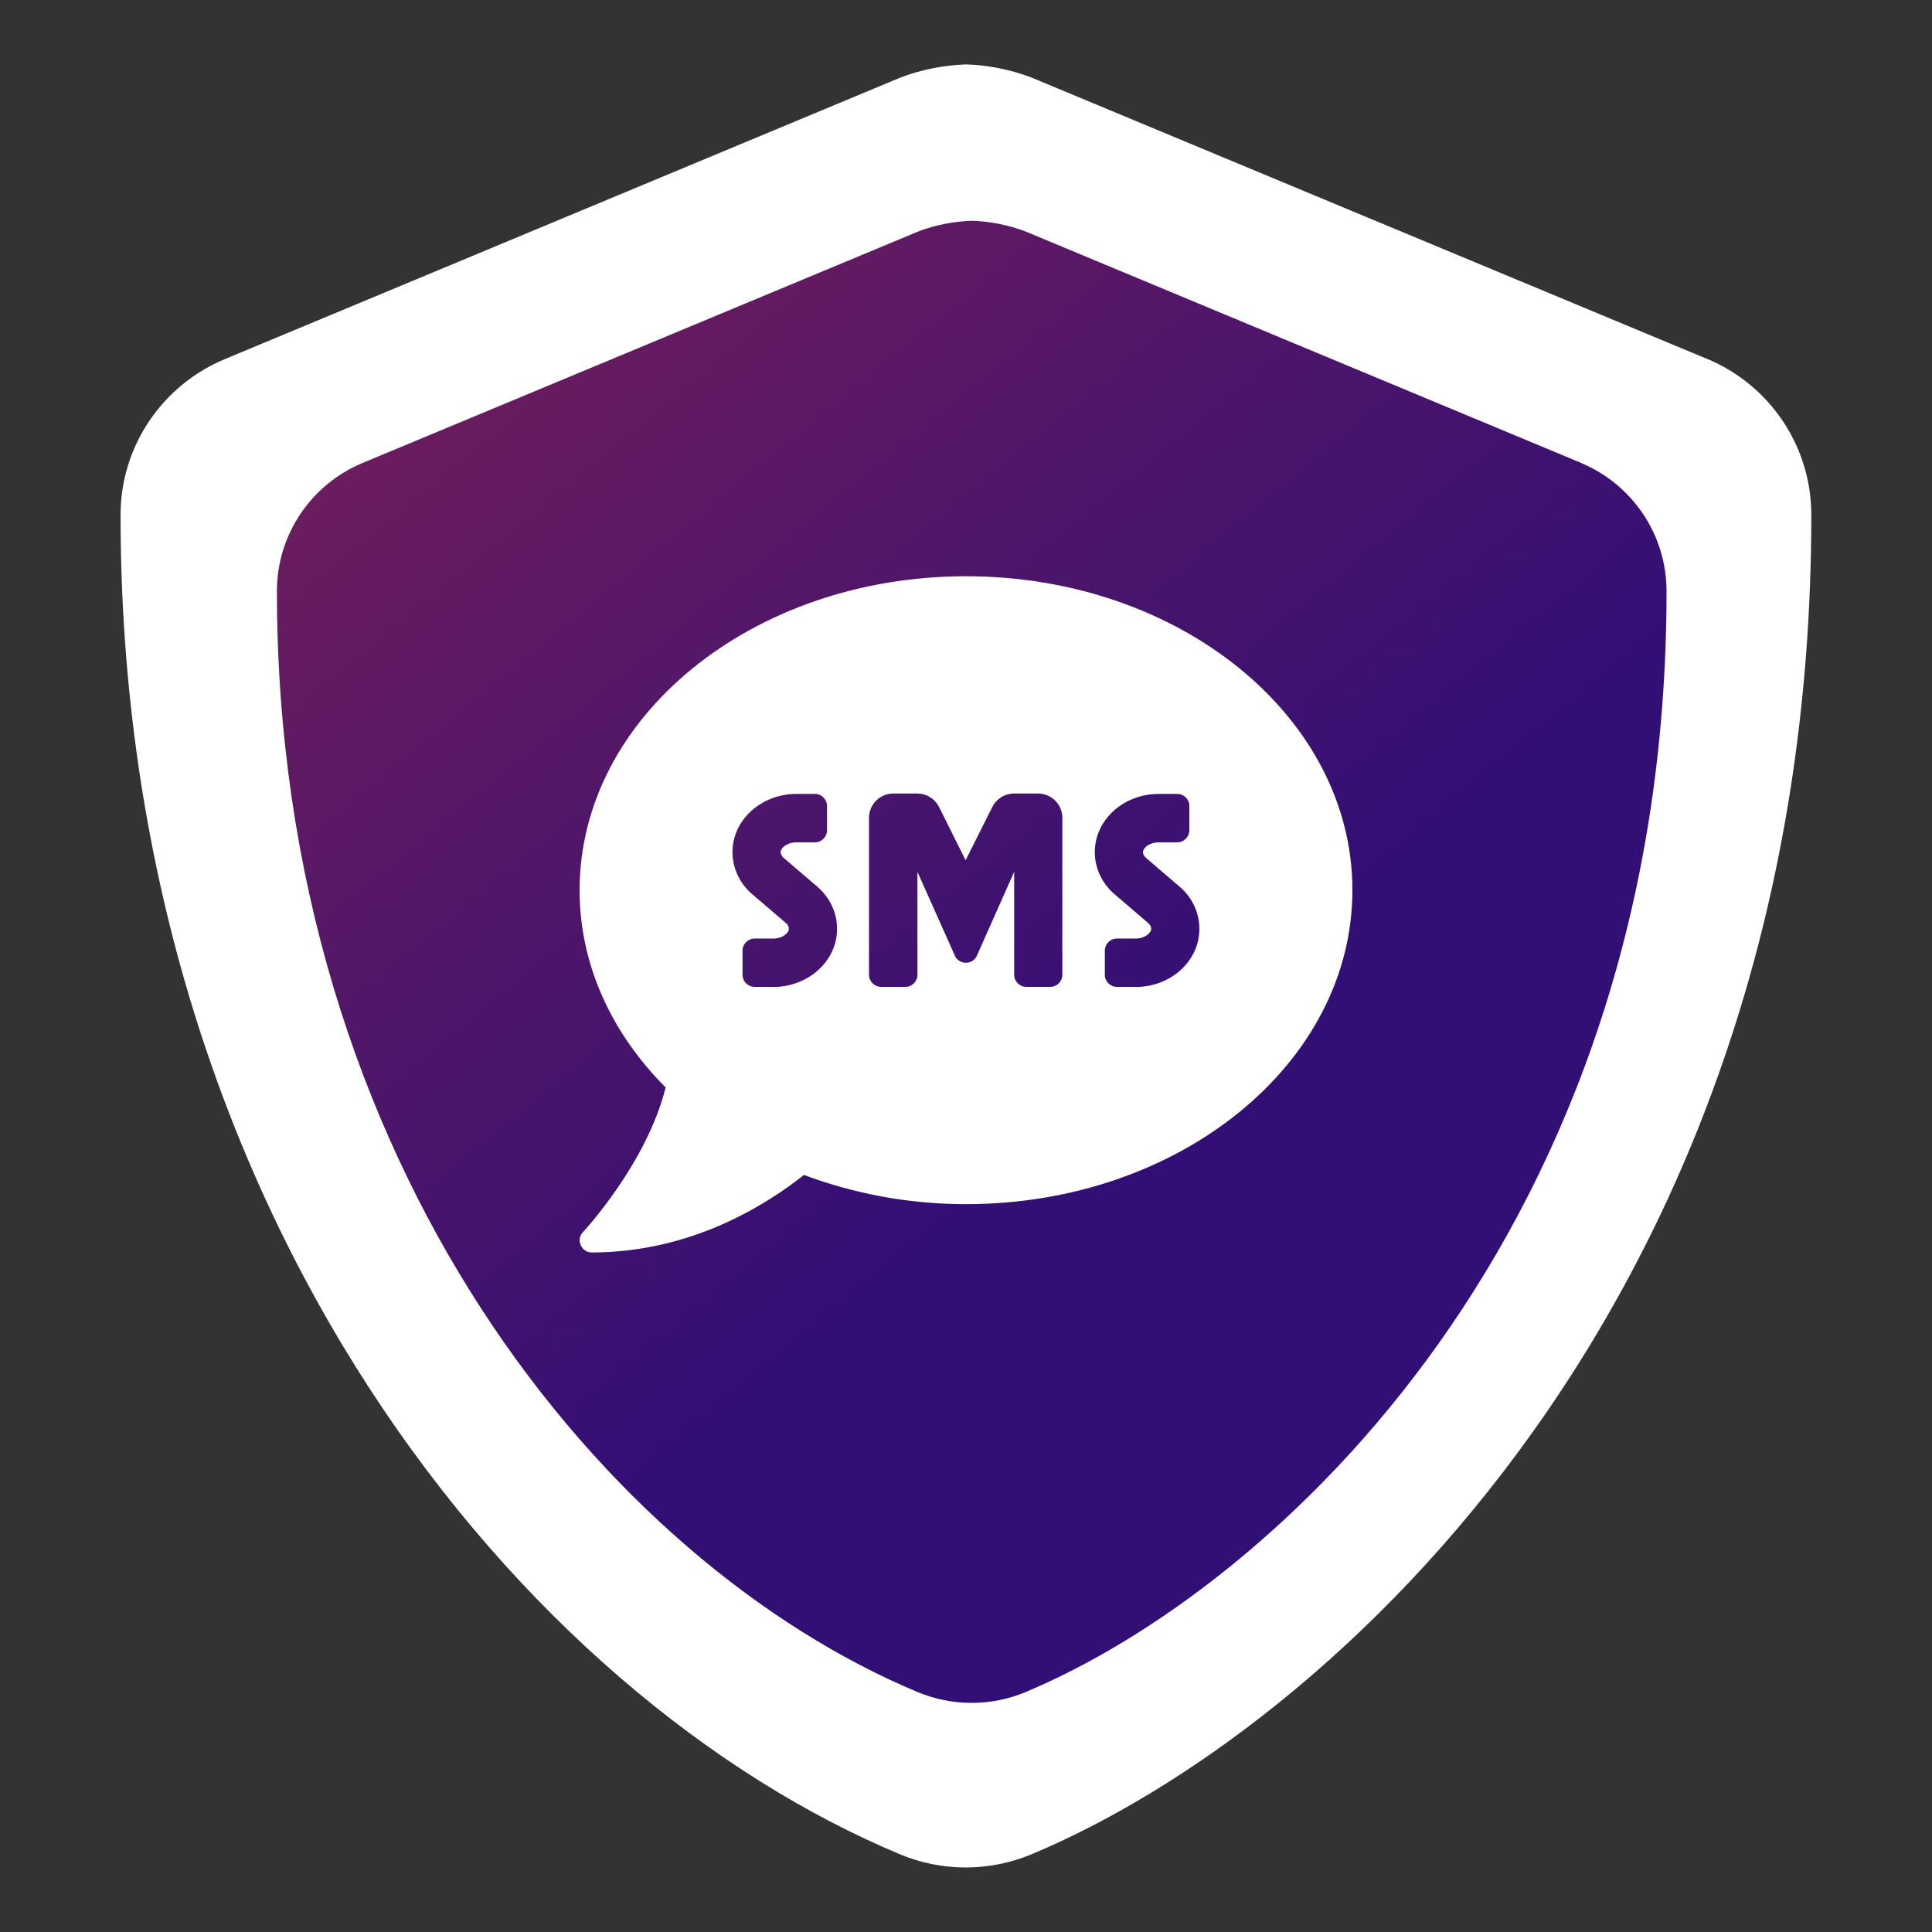
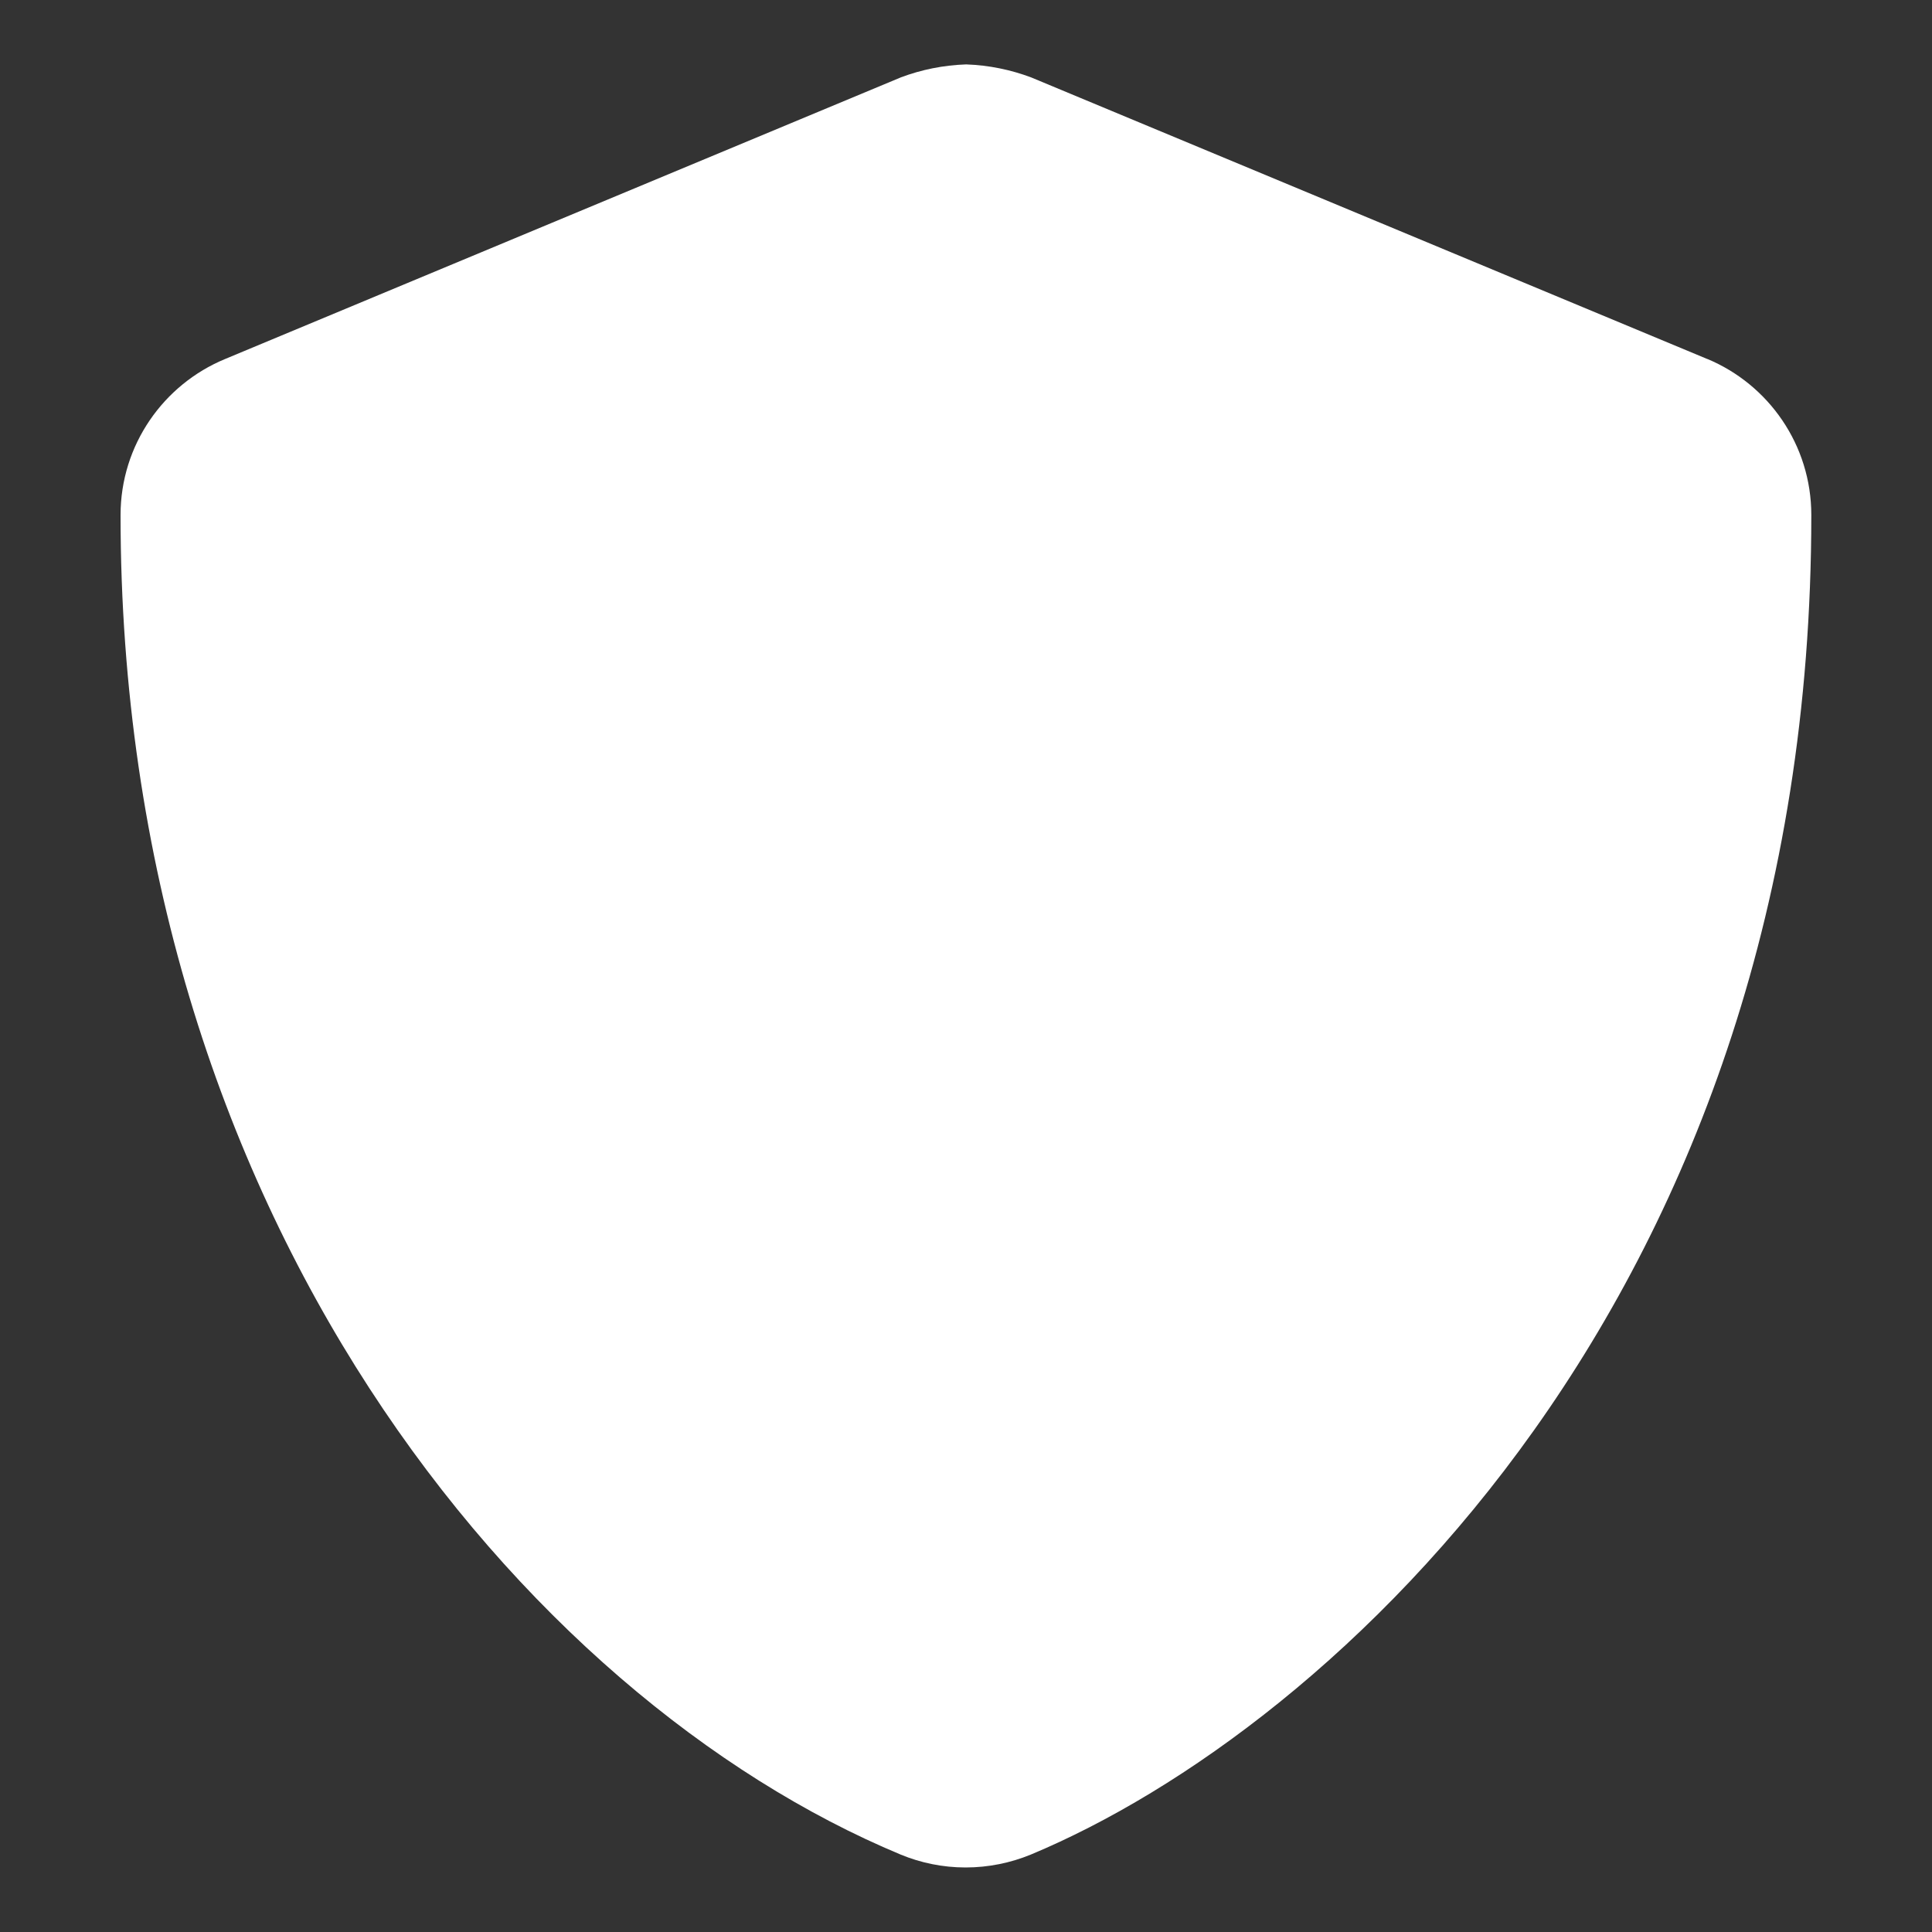
<svg xmlns="http://www.w3.org/2000/svg" id="Layer_4" data-name="Layer 4" viewBox="0 0 150 150">
  <rect x="0" y="0" width="150" height="150" fill="#333333" stroke="none" />
  <defs>
    <style>
      .cls-1 {
        fill: url(#linear-gradient);
        fill-rule: evenodd;
      }

      .cls-1, .cls-2 {
        stroke-width: 0px;
      }

      .cls-2 {
        fill: #fff;
      }
    </style>
    <linearGradient id="linear-gradient" x1="108.21" y1="1383.54" x2="-81.4" y2="1614.14" gradientTransform="translate(0 1486) scale(1 -1)" gradientUnits="userSpaceOnUse">
      <stop offset=".09" stop-color="#320f75" />
      <stop offset="1" stop-color="#fb3d24" />
    </linearGradient>
  </defs>
  <path class="cls-2" d="M132.57,27.88L80.06,6.01c-1.57-.59-3.28-.95-5.05-1.01-1.77.06-3.48.41-5.05,1L17.46,27.88c-4.75,1.97-8.1,6.65-8.1,12.11h0c0,54.28,31.31,91.81,60.57,104,1.55.64,3.26,1,5.04,1s3.5-.36,5.06-1c23.43-9.77,60.6-43.49,60.6-104,0-5.46-3.33-10.14-8.07-12.12h0Z" />
-   <path class="cls-1" d="M122.78,35.95l-43.16-17.98c-1.29-.49-2.7-.78-4.15-.83-1.45.05-2.86.33-4.15.82l-43.16,17.98c-3.91,1.62-6.66,5.47-6.66,9.96h0c0,44.62,25.74,75.47,49.79,85.49,1.28.53,2.68.82,4.14.82s2.88-.29,4.15-.82c19.26-8.03,49.81-35.74,49.81-85.48,0-4.49-2.74-8.34-6.63-9.96Z" />
-   <path class="cls-2" d="M75,44.74c-16.57,0-30,10.91-30,24.38,0,5.81,2.51,11.13,6.68,15.31-1.47,5.91-6.36,11.17-6.42,11.23-.26.27-.33.67-.17,1.02.15.35.48.56.85.56,7.77,0,13.59-3.73,16.48-6.02,3.83,1.44,8.08,2.27,12.58,2.27,16.57,0,30-10.91,30-24.38,0-13.46-13.43-24.37-30-24.37ZM60.02,76.62h-1.43c-.52,0-.94-.42-.94-.94v-1.87c0-.52.42-.94.94-.94h1.44c.7,0,1.22-.41,1.22-.77,0-.15-.09-.32-.25-.45l-2.57-2.2c-1-.84-1.56-2.05-1.56-3.29,0-2.5,2.23-4.52,4.97-4.52h1.43c.52,0,.94.42.94.94v1.88c0,.51-.42.94-.94.94h-1.44c-.7,0-1.22.41-1.22.77,0,.15.09.32.25.45l2.57,2.2c1,.84,1.56,2.05,1.56,3.29.01,2.5-2.23,4.52-4.97,4.52ZM81.56,76.62h-1.88c-.51,0-.94-.42-.94-.94v-7.99l-2.91,6.54c-.34.69-1.34.69-1.68,0l-2.92-6.54v7.99c0,.52-.42.94-.94.94h-1.88c-.51,0-.94-.42-.94-.94v-12.19c0-1.03.84-1.88,1.88-1.88h1.87c.72,0,1.36.4,1.68,1.03l2.07,4.15,2.08-4.15c.32-.63.97-1.03,1.68-1.03h1.87c1.03,0,1.88.84,1.88,1.88v12.19c0,.52-.42.94-.94.94ZM88.16,76.62h-1.44c-.52,0-.94-.42-.94-.94v-1.87c0-.52.42-.94.94-.94h1.44c.7,0,1.22-.41,1.22-.77,0-.15-.09-.32-.25-.45l-2.57-2.2c-1-.84-1.56-2.05-1.56-3.29,0-2.5,2.22-4.52,4.97-4.52h1.43c.52,0,.94.42.94.94v1.88c0,.51-.42.94-.94.94h-1.44c-.7,0-1.22.41-1.22.77,0,.15.09.32.25.45l2.57,2.2c1,.84,1.56,2.05,1.56,3.29.01,2.5-2.22,4.52-4.96,4.52Z" />
+   <path class="cls-2" d="M75,44.74c-16.57,0-30,10.91-30,24.38,0,5.81,2.51,11.13,6.68,15.31-1.47,5.91-6.36,11.17-6.42,11.23-.26.27-.33.67-.17,1.02.15.35.48.56.85.56,7.77,0,13.59-3.73,16.48-6.02,3.83,1.44,8.08,2.27,12.58,2.27,16.57,0,30-10.91,30-24.38,0-13.46-13.43-24.37-30-24.37ZM60.02,76.62h-1.43c-.52,0-.94-.42-.94-.94v-1.87c0-.52.42-.94.94-.94h1.44c.7,0,1.22-.41,1.22-.77,0-.15-.09-.32-.25-.45l-2.57-2.2c-1-.84-1.56-2.05-1.56-3.29,0-2.5,2.23-4.52,4.97-4.52h1.43c.52,0,.94.42.94.94v1.88c0,.51-.42.94-.94.94h-1.44c-.7,0-1.22.41-1.22.77,0,.15.09.32.25.45l2.57,2.2c1,.84,1.56,2.05,1.56,3.29.01,2.5-2.23,4.52-4.97,4.52ZM81.56,76.62h-1.88c-.51,0-.94-.42-.94-.94v-7.99l-2.91,6.54c-.34.69-1.34.69-1.68,0l-2.92-6.54v7.99c0,.52-.42.94-.94.94h-1.88c-.51,0-.94-.42-.94-.94v-12.19c0-1.03.84-1.88,1.88-1.88h1.87c.72,0,1.36.4,1.68,1.03l2.07,4.15,2.08-4.15c.32-.63.97-1.03,1.68-1.03h1.87c1.03,0,1.88.84,1.88,1.88v12.19c0,.52-.42.94-.94.94ZM88.16,76.62h-1.44c-.52,0-.94-.42-.94-.94c0-.52.42-.94.94-.94h1.44c.7,0,1.22-.41,1.22-.77,0-.15-.09-.32-.25-.45l-2.57-2.2c-1-.84-1.56-2.05-1.56-3.29,0-2.5,2.22-4.52,4.97-4.52h1.43c.52,0,.94.42.94.94v1.88c0,.51-.42.94-.94.94h-1.44c-.7,0-1.22.41-1.22.77,0,.15.09.32.25.45l2.57,2.2c1,.84,1.56,2.05,1.56,3.29.01,2.5-2.22,4.52-4.96,4.52Z" />
</svg>